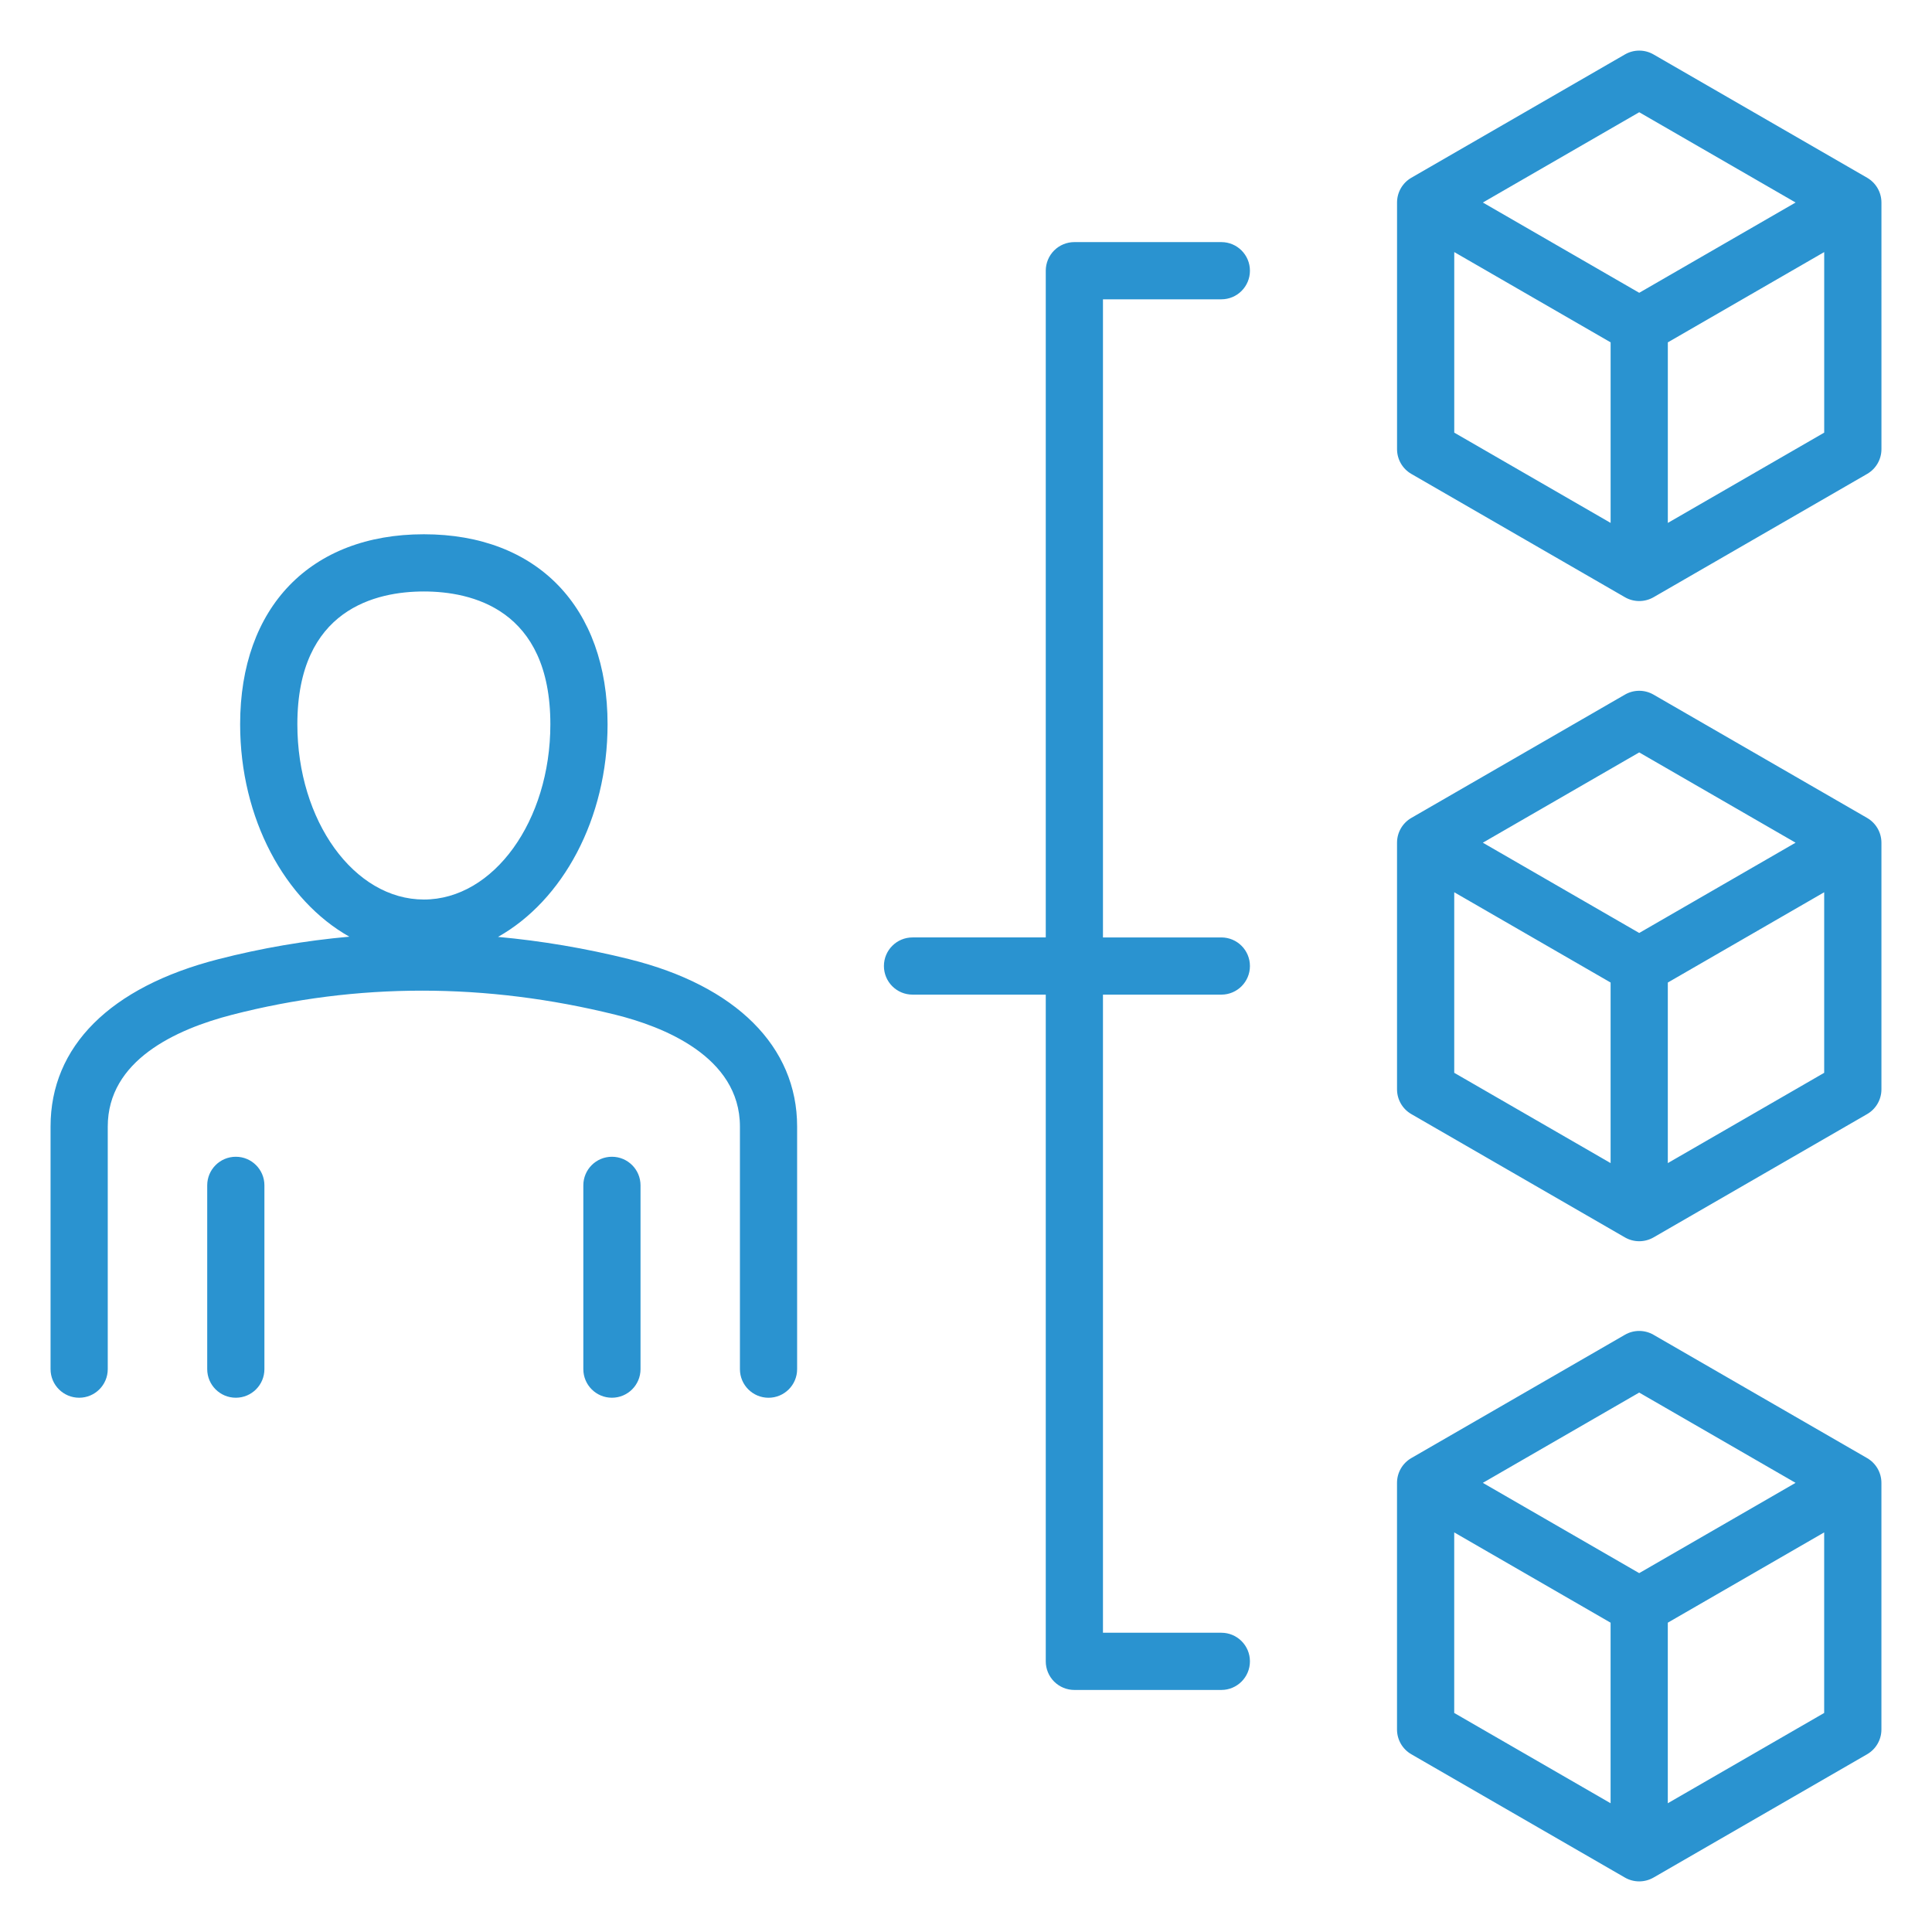
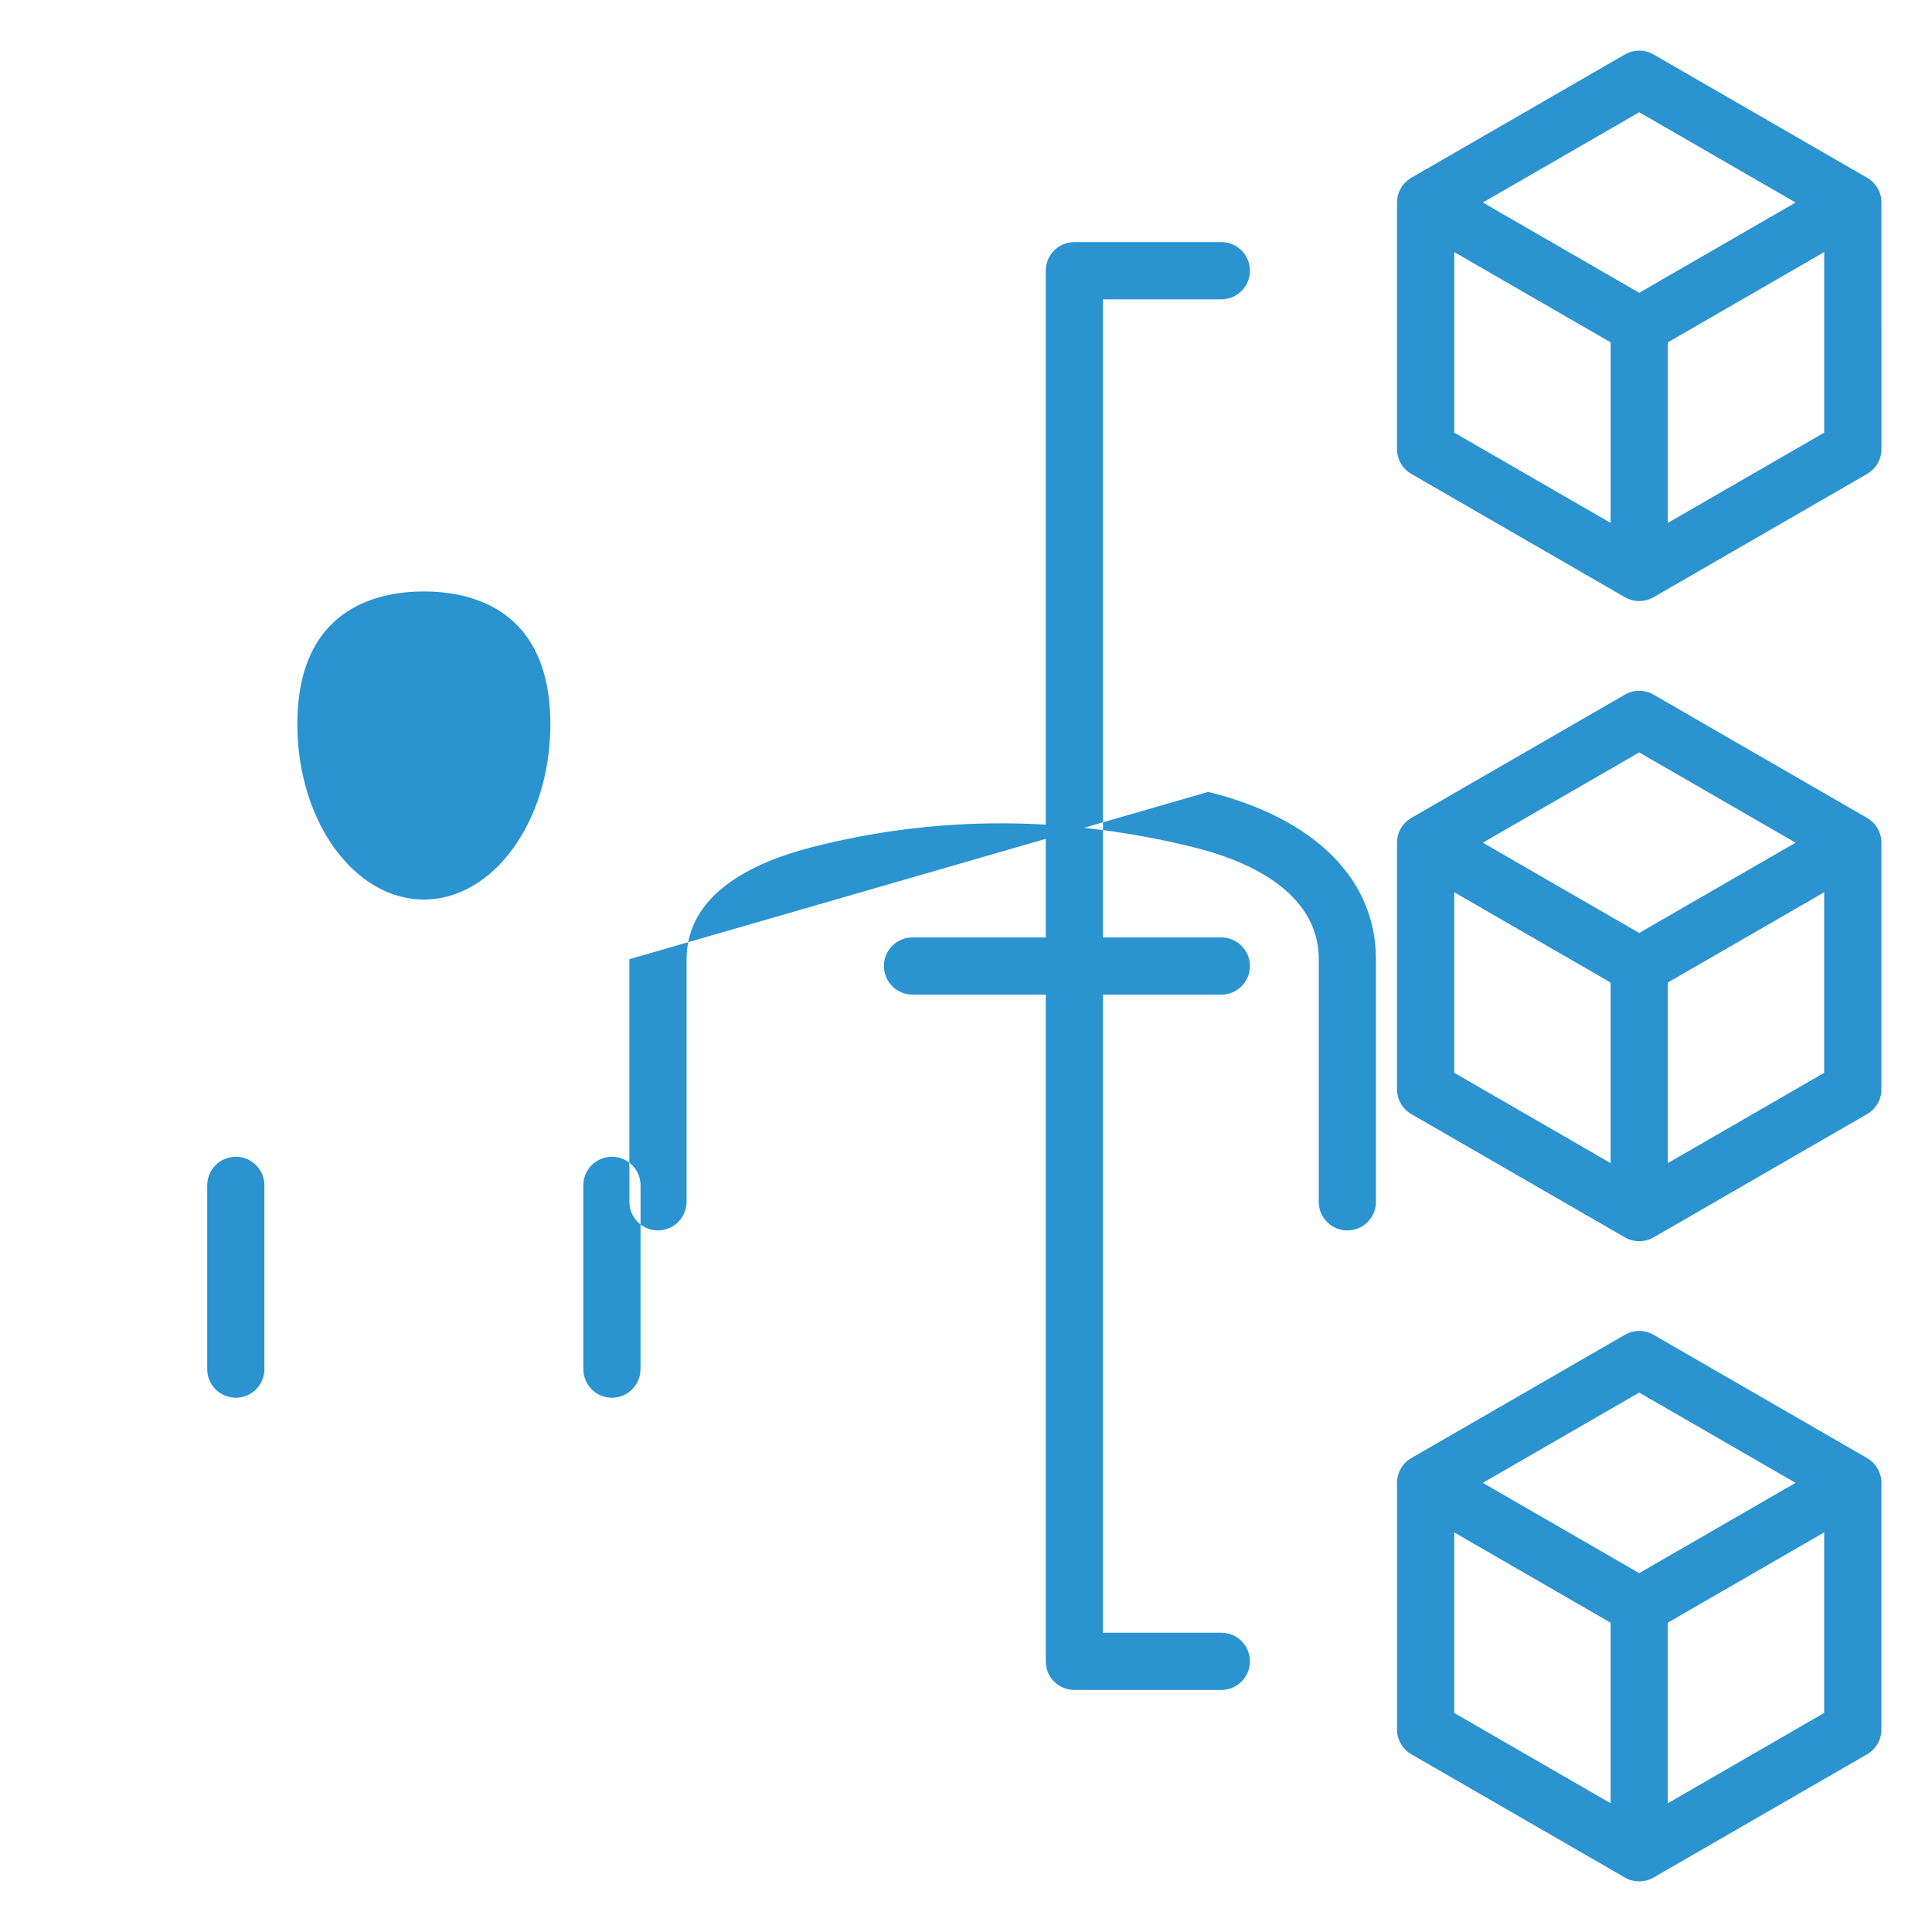
<svg xmlns="http://www.w3.org/2000/svg" width="1200pt" height="1200pt" version="1.1" viewBox="0 0 1200 1200">
-   <path d="m1159.7 110.4-132.66-76.586c-5.5-3.176-12.273-3.176-17.762 0l-132.66 76.586c-5.5 3.176-8.887 9.039-8.887 15.387v153.19c0 6.352 3.387 12.211 8.887 15.387l132.66 76.586c2.75 1.586 5.812 2.375 8.887 2.375 3.062 0 6.137-0.801 8.887-2.375l132.66-76.586c5.5-3.176 8.887-9.039 8.887-15.387l-0.004-153.18c-0.012-6.352-3.398-12.215-8.898-15.391zm-141.55-40.688 97.125 56.074-97.125 56.074-97.125-56.074zm-114.89 86.852 97.125 56.074v112.15l-97.125-56.074zm132.66 168.23v-112.15l97.125-56.074v112.15zm-350.85 292.97v396.36h73.523c9.812 0 17.762 7.949 17.762 17.762s-7.949 17.773-17.762 17.773h-91.289c-4.711 0-9.227-1.875-12.562-5.199-3.336-3.336-5.199-7.852-5.199-12.562v-414.12h-82.762c-9.812 0-17.762-7.949-17.762-17.762s7.949-17.762 17.762-17.762h82.762v-414.12c0-4.711 1.875-9.238 5.199-12.562 3.336-3.336 7.852-5.199 12.562-5.199h91.289c9.812 0 17.762 7.949 17.762 17.773 0 9.812-7.949 17.762-17.762 17.762h-73.523v396.35h73.523c9.812 0 17.762 7.949 17.762 17.762s-7.949 17.762-17.762 17.762h-73.523zm474.62-109.74-132.66-76.586c-5.5-3.176-12.273-3.176-17.762 0l-132.66 76.586c-5.5 3.176-8.887 9.039-8.887 15.387v153.19c0 6.352 3.387 12.211 8.887 15.387l132.66 76.586c2.75 1.586 5.812 2.375 8.887 2.375 3.062 0 6.137-0.801 8.887-2.375l132.66-76.586c5.5-3.176 8.887-9.039 8.887-15.387v-153.18c-0.012-6.352-3.398-12.215-8.898-15.391zm-141.55-40.688 97.125 56.074-97.125 56.074-97.125-56.074zm-114.89 86.852 97.125 56.074v112.15l-97.125-56.074zm132.66 168.23v-112.15l97.125-56.074v112.15zm123.77 183.22-132.66-76.586c-5.5-3.176-12.273-3.176-17.762 0l-132.66 76.586c-5.5 3.176-8.887 9.039-8.887 15.387v153.19c0 6.352 3.387 12.211 8.887 15.387l132.66 76.586c2.75 1.586 5.812 2.375 8.887 2.375 3.062 0 6.137-0.801 8.887-2.375l132.66-76.586c5.5-3.176 8.887-9.039 8.887-15.387v-153.19c-0.012-6.348-3.398-12.211-8.898-15.387zm-141.55-40.688 97.125 56.074-97.125 56.074-97.125-56.074zm-114.89 86.852 97.125 56.074v112.15l-97.125-56.074zm132.66 168.22v-112.15l97.125-56.074v112.15zm-644.98-524.25c-27.25-6.762-54.477-11.375-81.602-13.852 40.039-22.449 68.051-73.176 68.051-132.06 0-72.801-43.727-118.02-114.11-118.02-70.387 0-114.11 45.227-114.11 118.02 0 58.773 27.914 109.41 67.824 131.93-27.398 2.449-54.602 7.102-81.512 14.023-67.102 17.25-104.06 54.148-104.06 103.89v150.69c0 9.812 7.949 17.762 17.762 17.762s17.762-7.949 17.762-17.762l0.004-150.68c0-40.977 42.074-60.387 77.375-69.461 77.512-19.938 157.6-19.914 238.05 0.039 28.836 7.148 77.227 25.688 77.227 69.426v150.69c0 9.812 7.949 17.762 17.762 17.762s17.762-7.949 17.762-17.762v-150.69c0.023-49.625-37.949-87.5-104.18-103.93zm-206.23-145.91c0-71.773 49.227-82.488 78.574-82.488 29.352 0 78.574 10.711 78.574 82.488 0 60.023-35.25 108.85-78.574 108.85-43.324-0.004-78.574-48.828-78.574-108.85zm-20.461 286.38v114.15c0 9.812-7.949 17.762-17.762 17.762s-17.762-7.949-17.762-17.762v-114.15c0-9.812 7.949-17.762 17.762-17.762s17.762 7.949 17.762 17.762zm233.61 0v114.15c0 9.812-7.949 17.762-17.762 17.762s-17.762-7.949-17.762-17.762v-114.15c0-9.812 7.949-17.762 17.762-17.762 9.797 0 17.762 7.949 17.762 17.762z" fill="#2a93d0" />
+   <path d="m1159.7 110.4-132.66-76.586c-5.5-3.176-12.273-3.176-17.762 0l-132.66 76.586c-5.5 3.176-8.887 9.039-8.887 15.387v153.19c0 6.352 3.387 12.211 8.887 15.387l132.66 76.586c2.75 1.586 5.812 2.375 8.887 2.375 3.062 0 6.137-0.801 8.887-2.375l132.66-76.586c5.5-3.176 8.887-9.039 8.887-15.387l-0.004-153.18c-0.012-6.352-3.398-12.215-8.898-15.391zm-141.55-40.688 97.125 56.074-97.125 56.074-97.125-56.074zm-114.89 86.852 97.125 56.074v112.15l-97.125-56.074zm132.66 168.23v-112.15l97.125-56.074v112.15zm-350.85 292.97v396.36h73.523c9.812 0 17.762 7.949 17.762 17.762s-7.949 17.773-17.762 17.773h-91.289c-4.711 0-9.227-1.875-12.562-5.199-3.336-3.336-5.199-7.852-5.199-12.562v-414.12h-82.762c-9.812 0-17.762-7.949-17.762-17.762s7.949-17.762 17.762-17.762h82.762v-414.12c0-4.711 1.875-9.238 5.199-12.562 3.336-3.336 7.852-5.199 12.562-5.199h91.289c9.812 0 17.762 7.949 17.762 17.773 0 9.812-7.949 17.762-17.762 17.762h-73.523v396.35h73.523c9.812 0 17.762 7.949 17.762 17.762s-7.949 17.762-17.762 17.762h-73.523zm474.62-109.74-132.66-76.586c-5.5-3.176-12.273-3.176-17.762 0l-132.66 76.586c-5.5 3.176-8.887 9.039-8.887 15.387v153.19c0 6.352 3.387 12.211 8.887 15.387l132.66 76.586c2.75 1.586 5.812 2.375 8.887 2.375 3.062 0 6.137-0.801 8.887-2.375l132.66-76.586c5.5-3.176 8.887-9.039 8.887-15.387v-153.18c-0.012-6.352-3.398-12.215-8.898-15.391zm-141.55-40.688 97.125 56.074-97.125 56.074-97.125-56.074zm-114.89 86.852 97.125 56.074v112.15l-97.125-56.074zm132.66 168.23v-112.15l97.125-56.074v112.15zm123.77 183.22-132.66-76.586c-5.5-3.176-12.273-3.176-17.762 0l-132.66 76.586c-5.5 3.176-8.887 9.039-8.887 15.387v153.19c0 6.352 3.387 12.211 8.887 15.387l132.66 76.586c2.75 1.586 5.812 2.375 8.887 2.375 3.062 0 6.137-0.801 8.887-2.375l132.66-76.586c5.5-3.176 8.887-9.039 8.887-15.387v-153.19c-0.012-6.348-3.398-12.211-8.898-15.387zm-141.55-40.688 97.125 56.074-97.125 56.074-97.125-56.074zm-114.89 86.852 97.125 56.074v112.15l-97.125-56.074zm132.66 168.22v-112.15l97.125-56.074v112.15zm-644.98-524.25v150.69c0 9.812 7.949 17.762 17.762 17.762s17.762-7.949 17.762-17.762l0.004-150.68c0-40.977 42.074-60.387 77.375-69.461 77.512-19.938 157.6-19.914 238.05 0.039 28.836 7.148 77.227 25.688 77.227 69.426v150.69c0 9.812 7.949 17.762 17.762 17.762s17.762-7.949 17.762-17.762v-150.69c0.023-49.625-37.949-87.5-104.18-103.93zm-206.23-145.91c0-71.773 49.227-82.488 78.574-82.488 29.352 0 78.574 10.711 78.574 82.488 0 60.023-35.25 108.85-78.574 108.85-43.324-0.004-78.574-48.828-78.574-108.85zm-20.461 286.38v114.15c0 9.812-7.949 17.762-17.762 17.762s-17.762-7.949-17.762-17.762v-114.15c0-9.812 7.949-17.762 17.762-17.762s17.762 7.949 17.762 17.762zm233.61 0v114.15c0 9.812-7.949 17.762-17.762 17.762s-17.762-7.949-17.762-17.762v-114.15c0-9.812 7.949-17.762 17.762-17.762 9.797 0 17.762 7.949 17.762 17.762z" fill="#2a93d0" />
</svg>